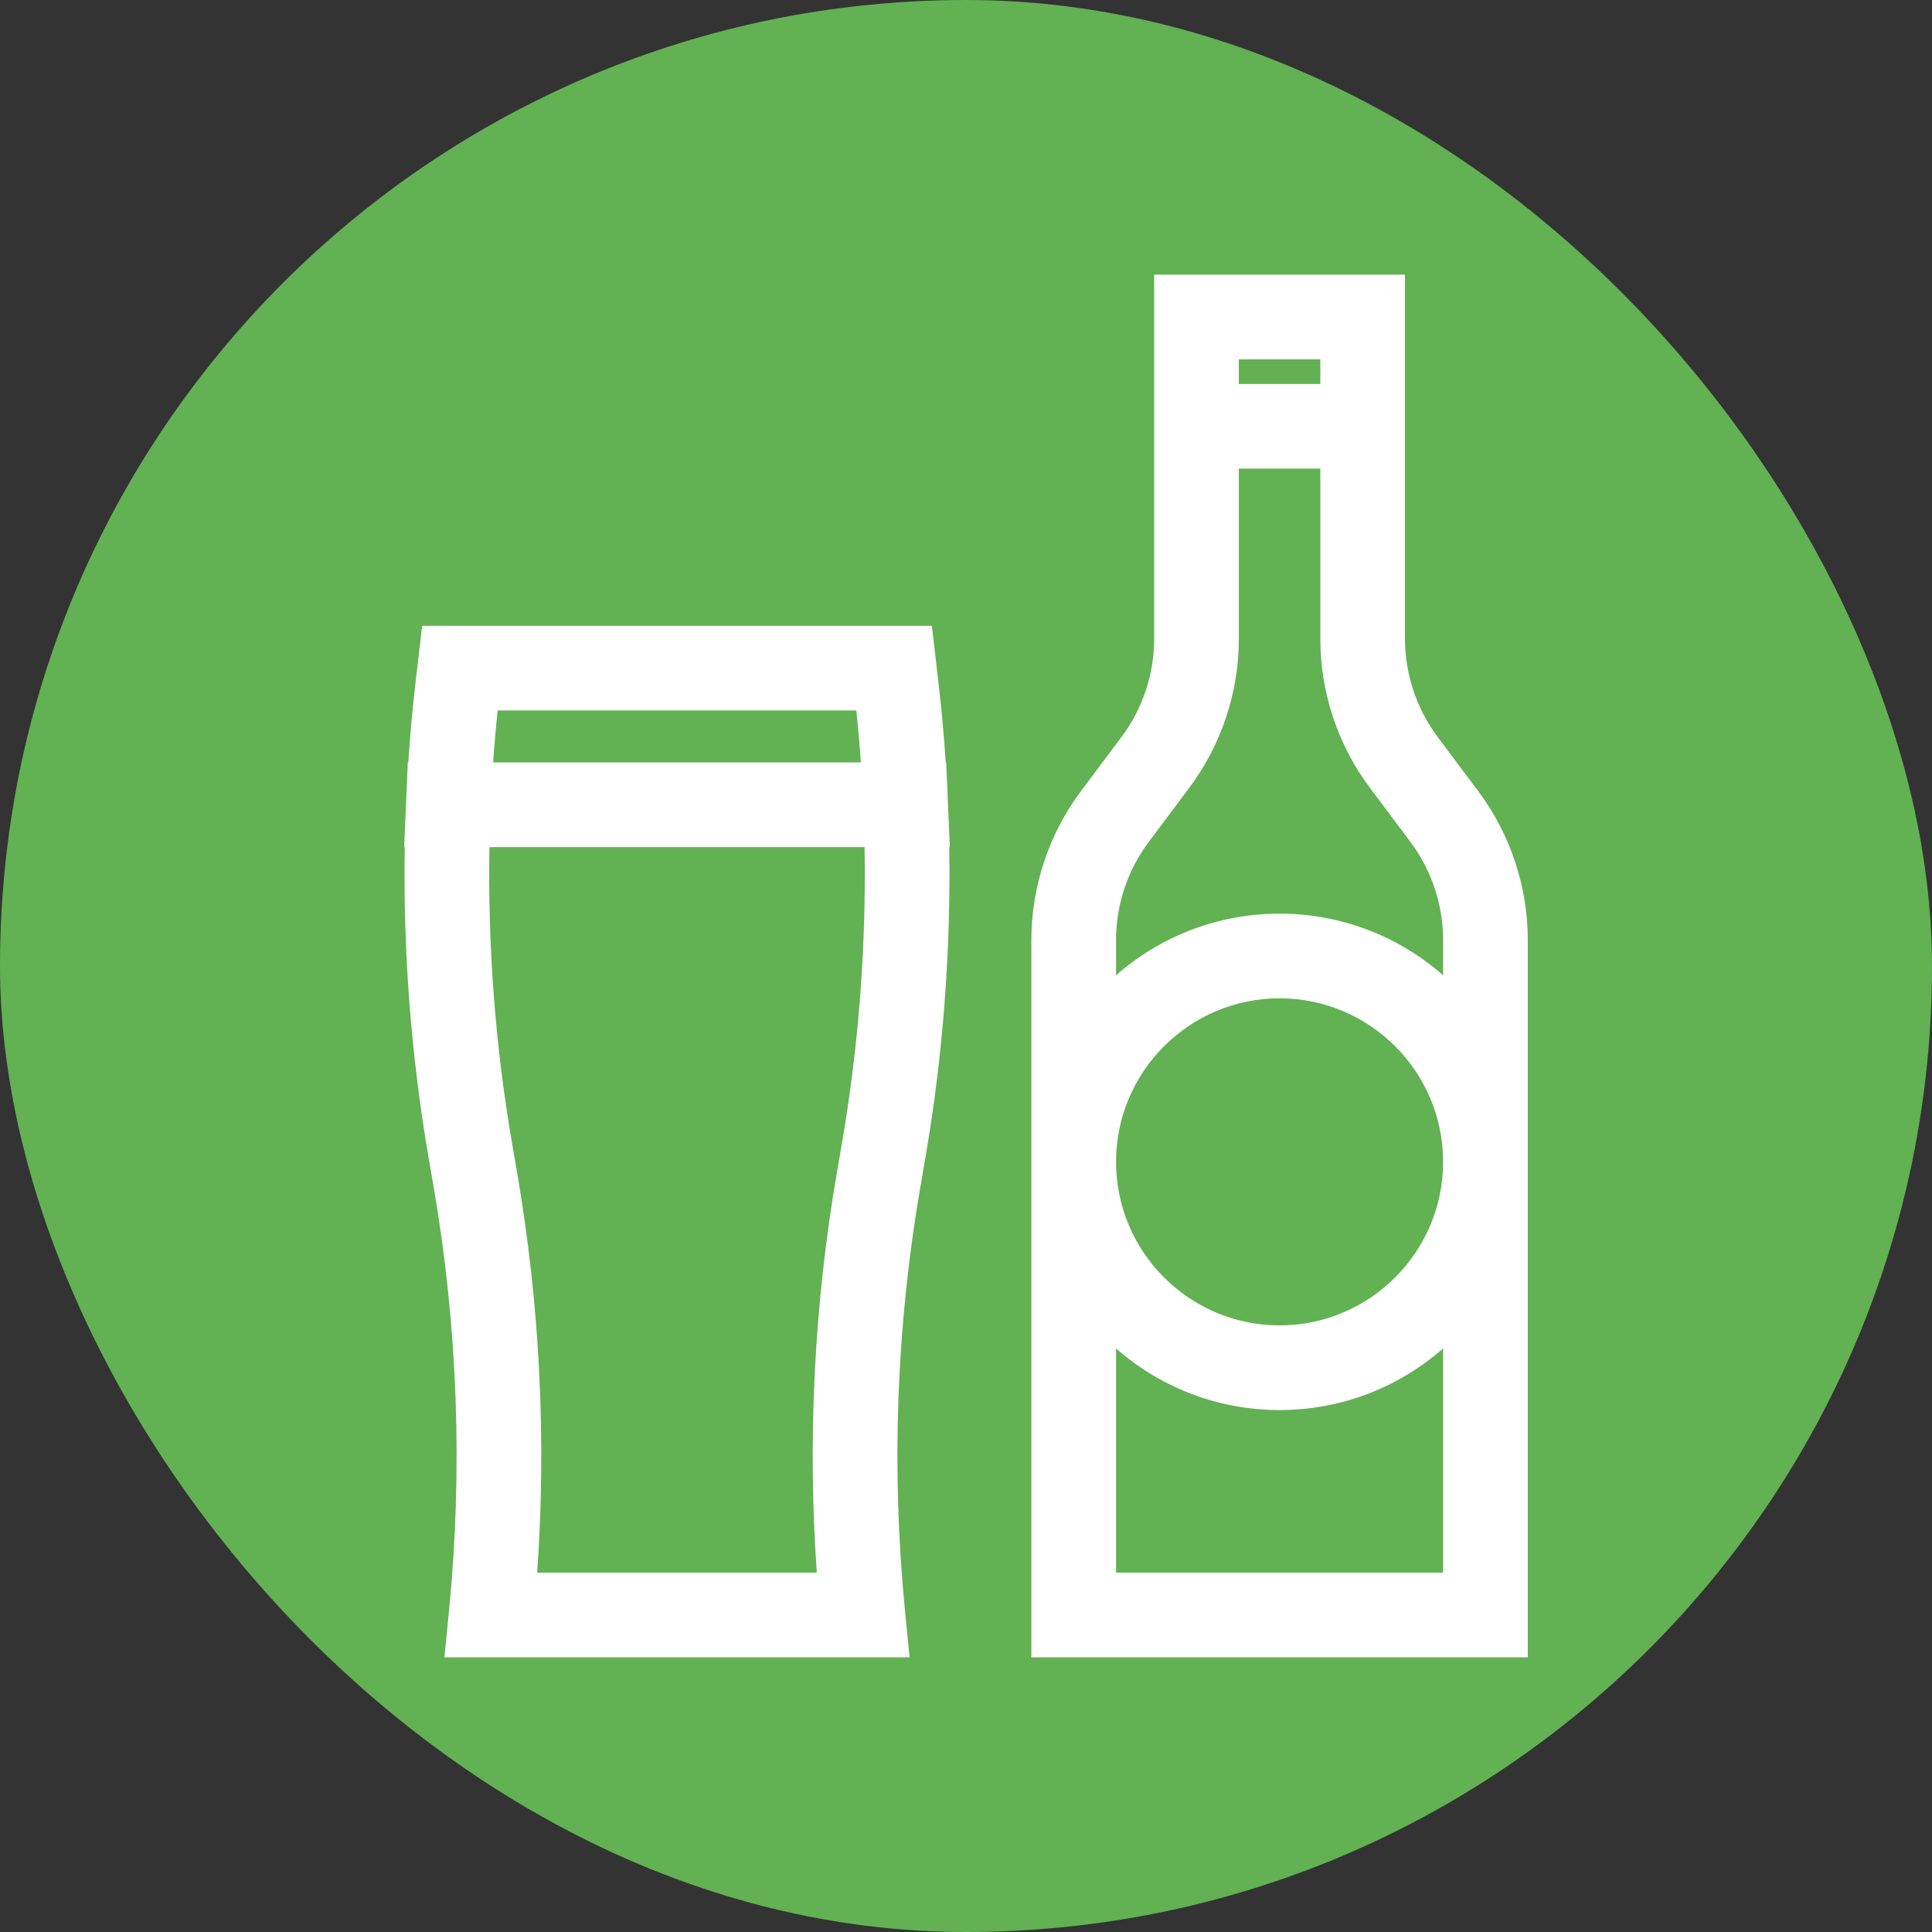
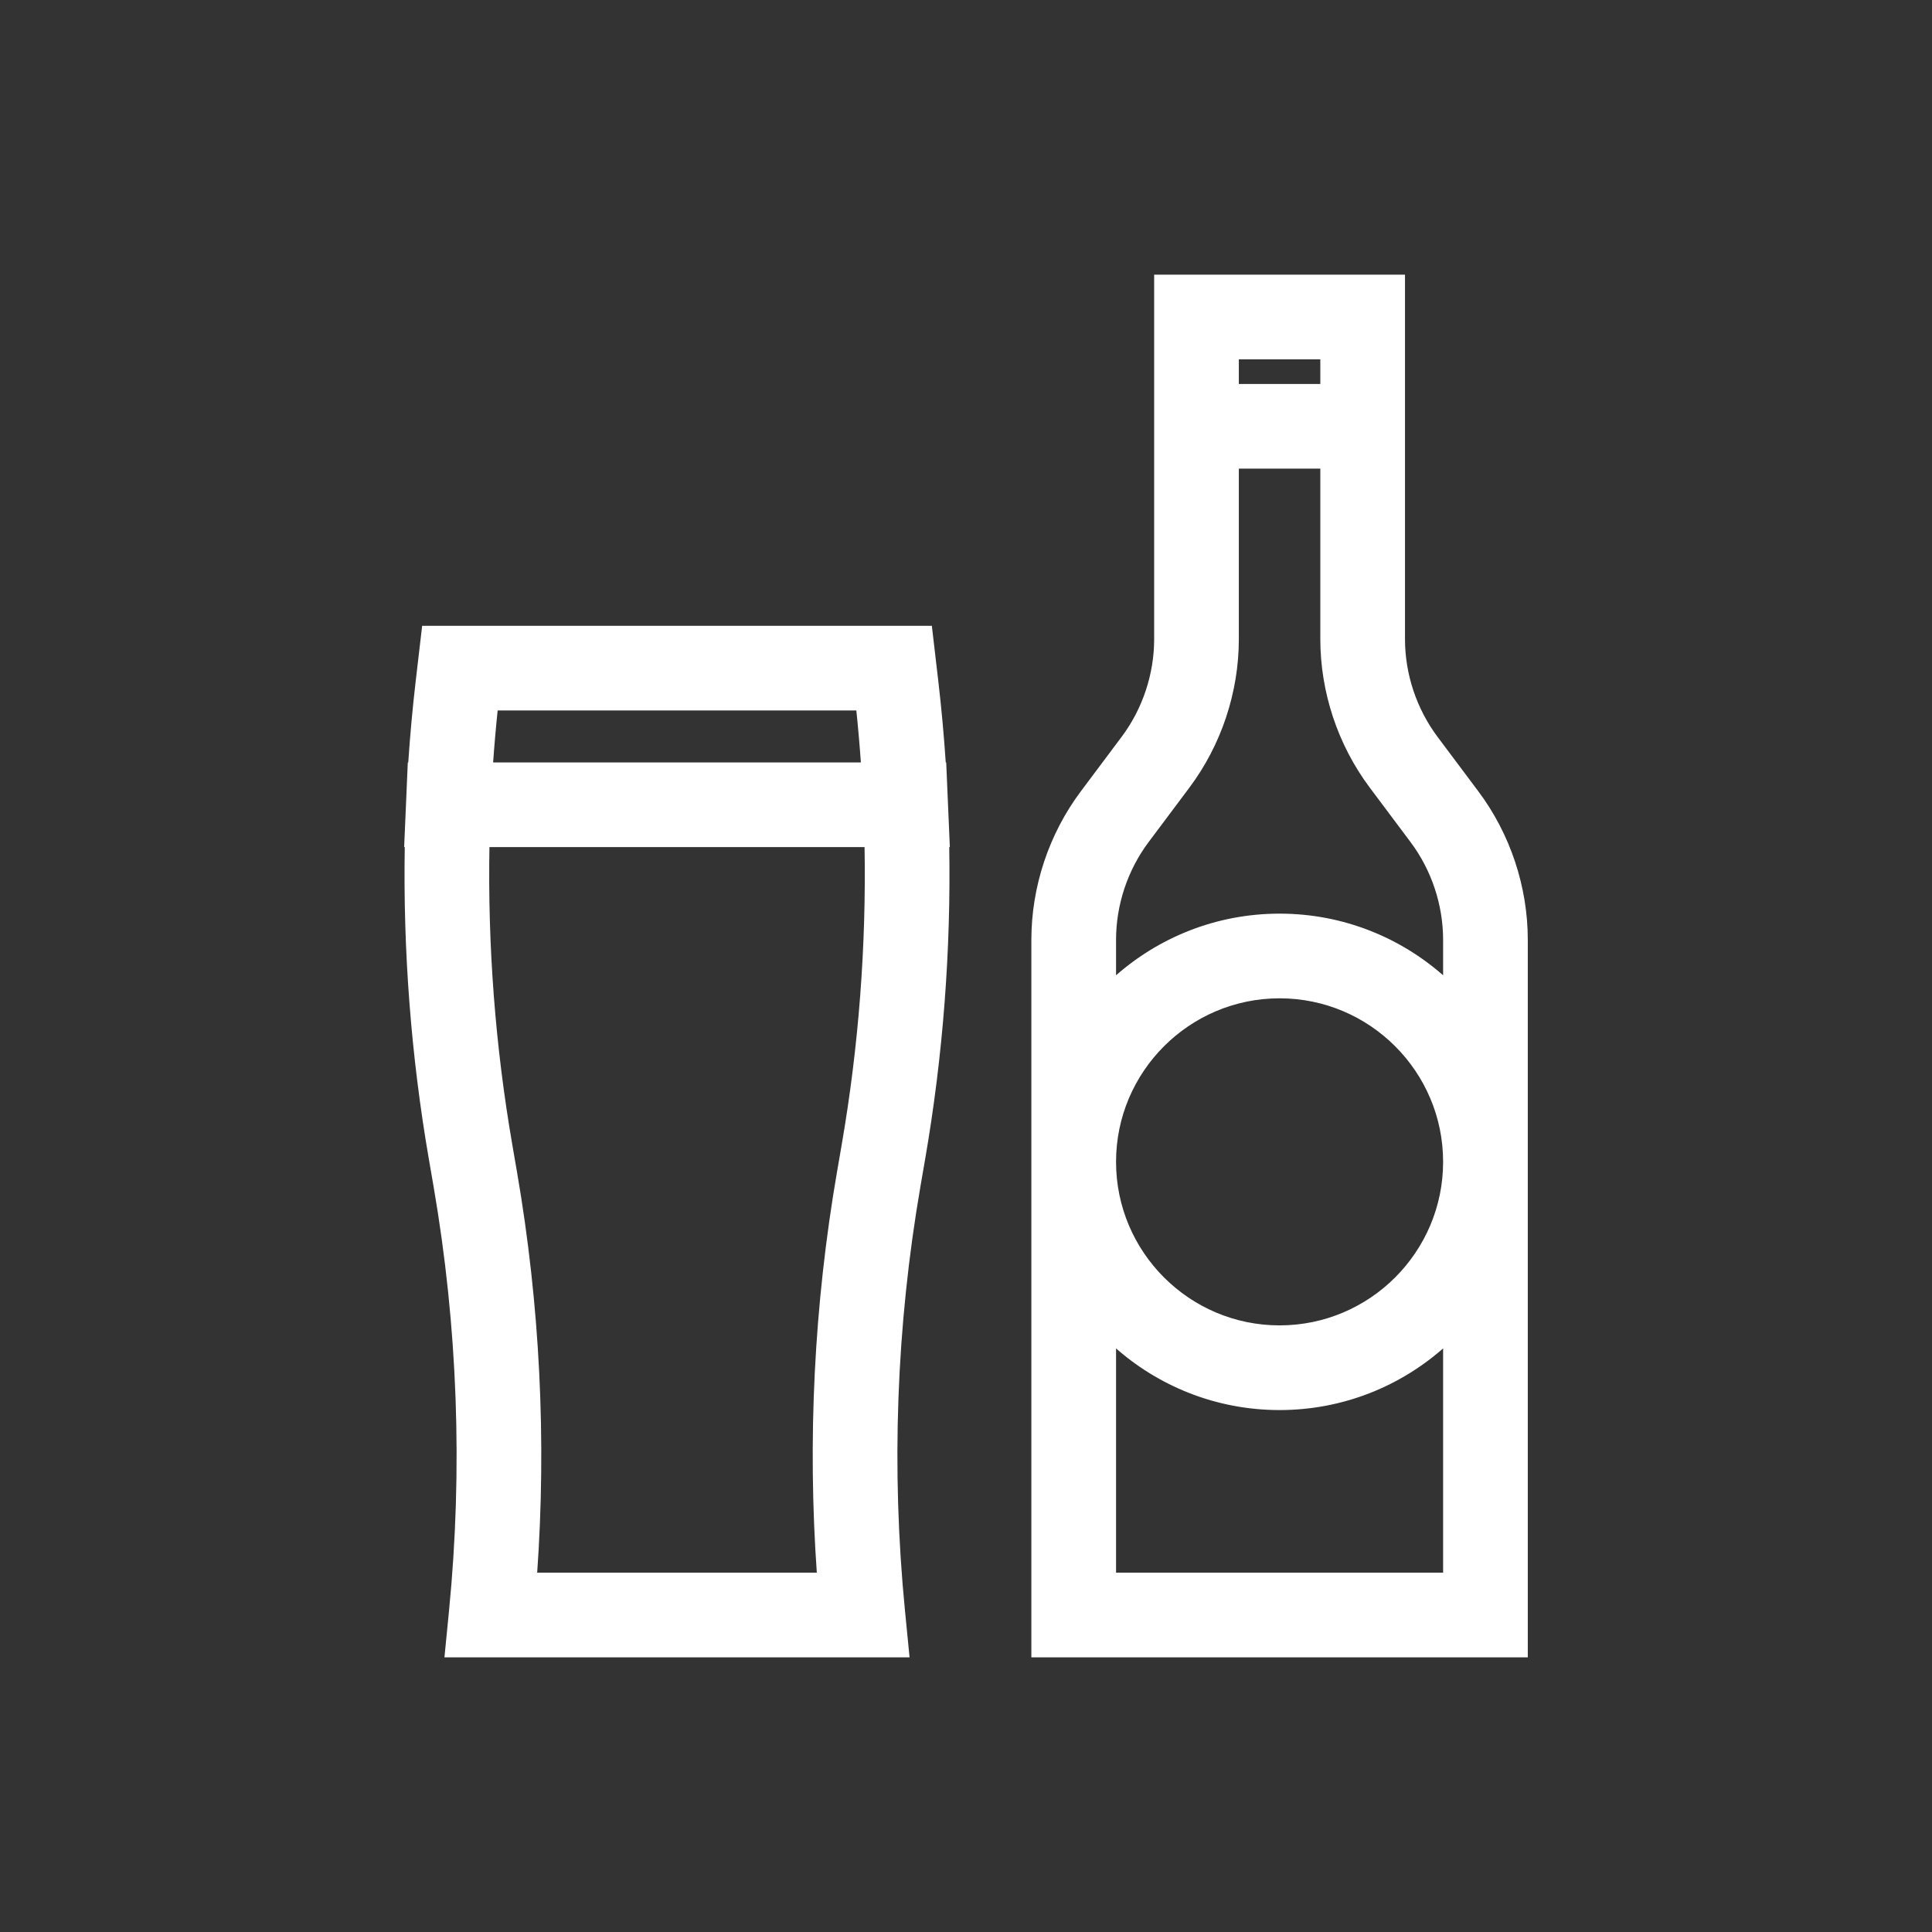
<svg xmlns="http://www.w3.org/2000/svg" fill="#ffffff" height="81px" width="81px" version="1.1" id="Layer_1" viewBox="-102.4 -102.4 716.80 716.80" xml:space="preserve" stroke="#ffffff">
  <rect x="-102.4" y="-102.4" width="716.80" height="716.80" fill="#333333" stroke="none" />
  <g id="SVGRepo_bgCarrier" stroke-width="0">
-     <rect x="-102.4" y="-102.4" width="716.80" height="716.80" rx="358.4" fill="#62b153" strokewidth="0" />
-   </g>
+     </g>
  <g id="SVGRepo_tracerCarrier" stroke-linecap="round" stroke-linejoin="round" />
  <g id="SVGRepo_iconCarrier">
    <g>
      <g>
        <path d="M445.686,191.496l-15.134-20.209c-7.853-10.486-12.178-23.474-12.178-36.574V70.974V40.556V0H326.31v40.556v30.417v63.739 c0,13.1-4.324,26.088-12.177,36.574L299,191.495c-11.767,15.712-18.248,35.176-18.248,54.808V512h183.18V246.302 C463.933,226.672,457.452,207.207,445.686,191.496z M356.727,30.417h31.23v10.139h-31.23V30.417z M433.515,481.583H311.17v-84.815 c16.23,14.592,37.681,23.486,61.173,23.486c23.491,0,44.942-8.893,61.172-23.486V481.583z M372.343,389.835 c-33.732,0-61.173-27.441-61.173-61.172c0-33.732,27.441-61.173,61.173-61.173c33.73,0,61.172,27.442,61.172,61.173 C433.515,362.394,406.074,389.835,372.343,389.835z M433.515,260.559c-16.23-14.592-37.681-23.486-61.172-23.486 c-23.492,0-44.943,8.893-61.173,23.486v-14.257c0-13.101,4.324-26.089,12.177-36.574l15.134-20.209 c11.765-15.712,18.246-35.176,18.246-54.807V70.974h31.23v63.739c0,19.629,6.481,39.094,18.247,54.807l15.134,20.209 c7.853,10.485,12.177,23.474,12.177,36.574V260.559z" />
      </g>
    </g>
    <g>
      <g>
        <path d="M249.48,211.389l-0.679-15.855c0-0.002,0-0.004,0-0.006l-0.626-14.556h-0.157c-0.684-10.29-1.625-20.619-2.802-30.703 l-2.333-19.992H54.672l-2.335,19.992c-1.178,10.099-2.119,20.425-2.802,30.703h-0.158l-0.624,14.52 c0,0.012-0.001,0.023-0.002,0.034l-0.681,15.863h0.209c-0.671,38.869,2.31,77.82,8.897,116.01l1.757,10.188 c8.981,52.068,10.917,105.133,5.752,157.719l-1.64,16.695h171.462l-1.639-16.695c-5.165-52.585-3.229-105.65,5.752-157.719 l1.757-10.188c6.587-38.19,9.568-77.141,8.897-116.01H249.48z M81.786,160.692h133.98c0.701,6.707,1.293,13.496,1.767,20.278 H80.02C80.493,174.194,81.085,167.404,81.786,160.692z M210.402,322.228l-1.757,10.188c-8.495,49.253-10.997,99.349-7.461,149.167 H96.369c3.536-49.818,1.035-99.915-7.461-149.167l-1.757-10.188c-6.293-36.484-9.128-73.702-8.454-110.839h140.16 C219.53,248.525,216.695,285.742,210.402,322.228z" />
      </g>
    </g>
  </g>
</svg>